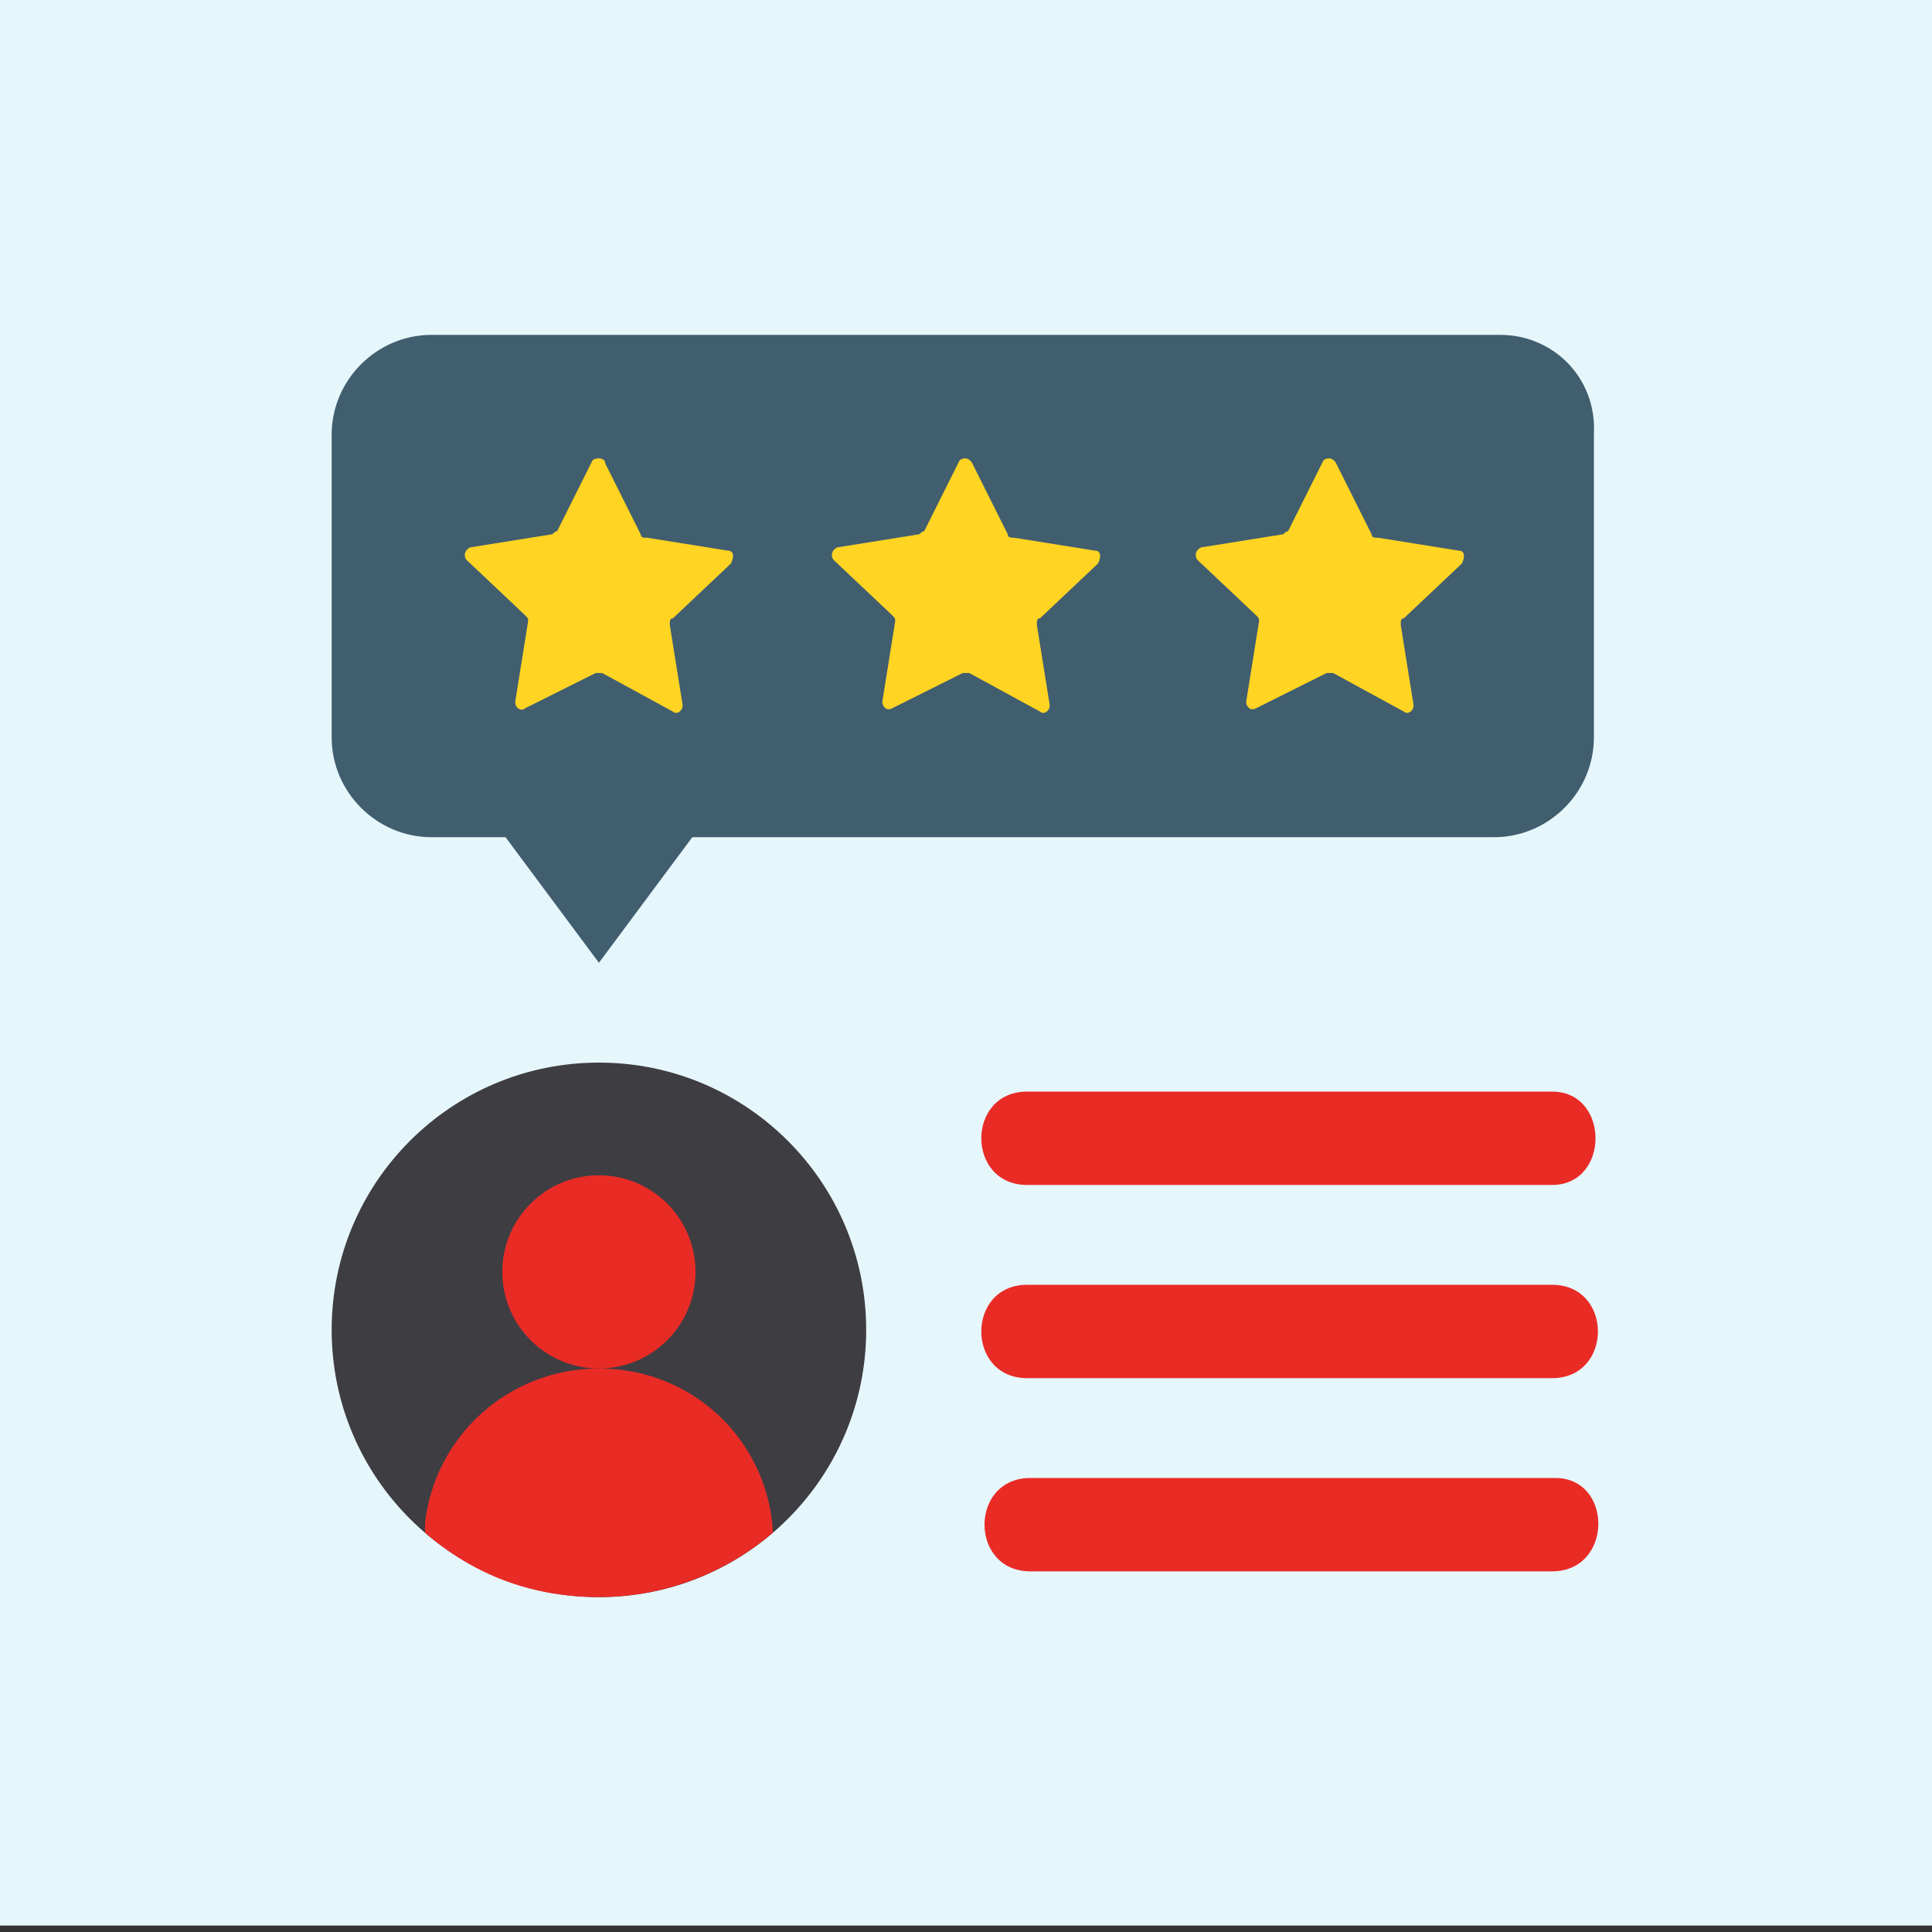
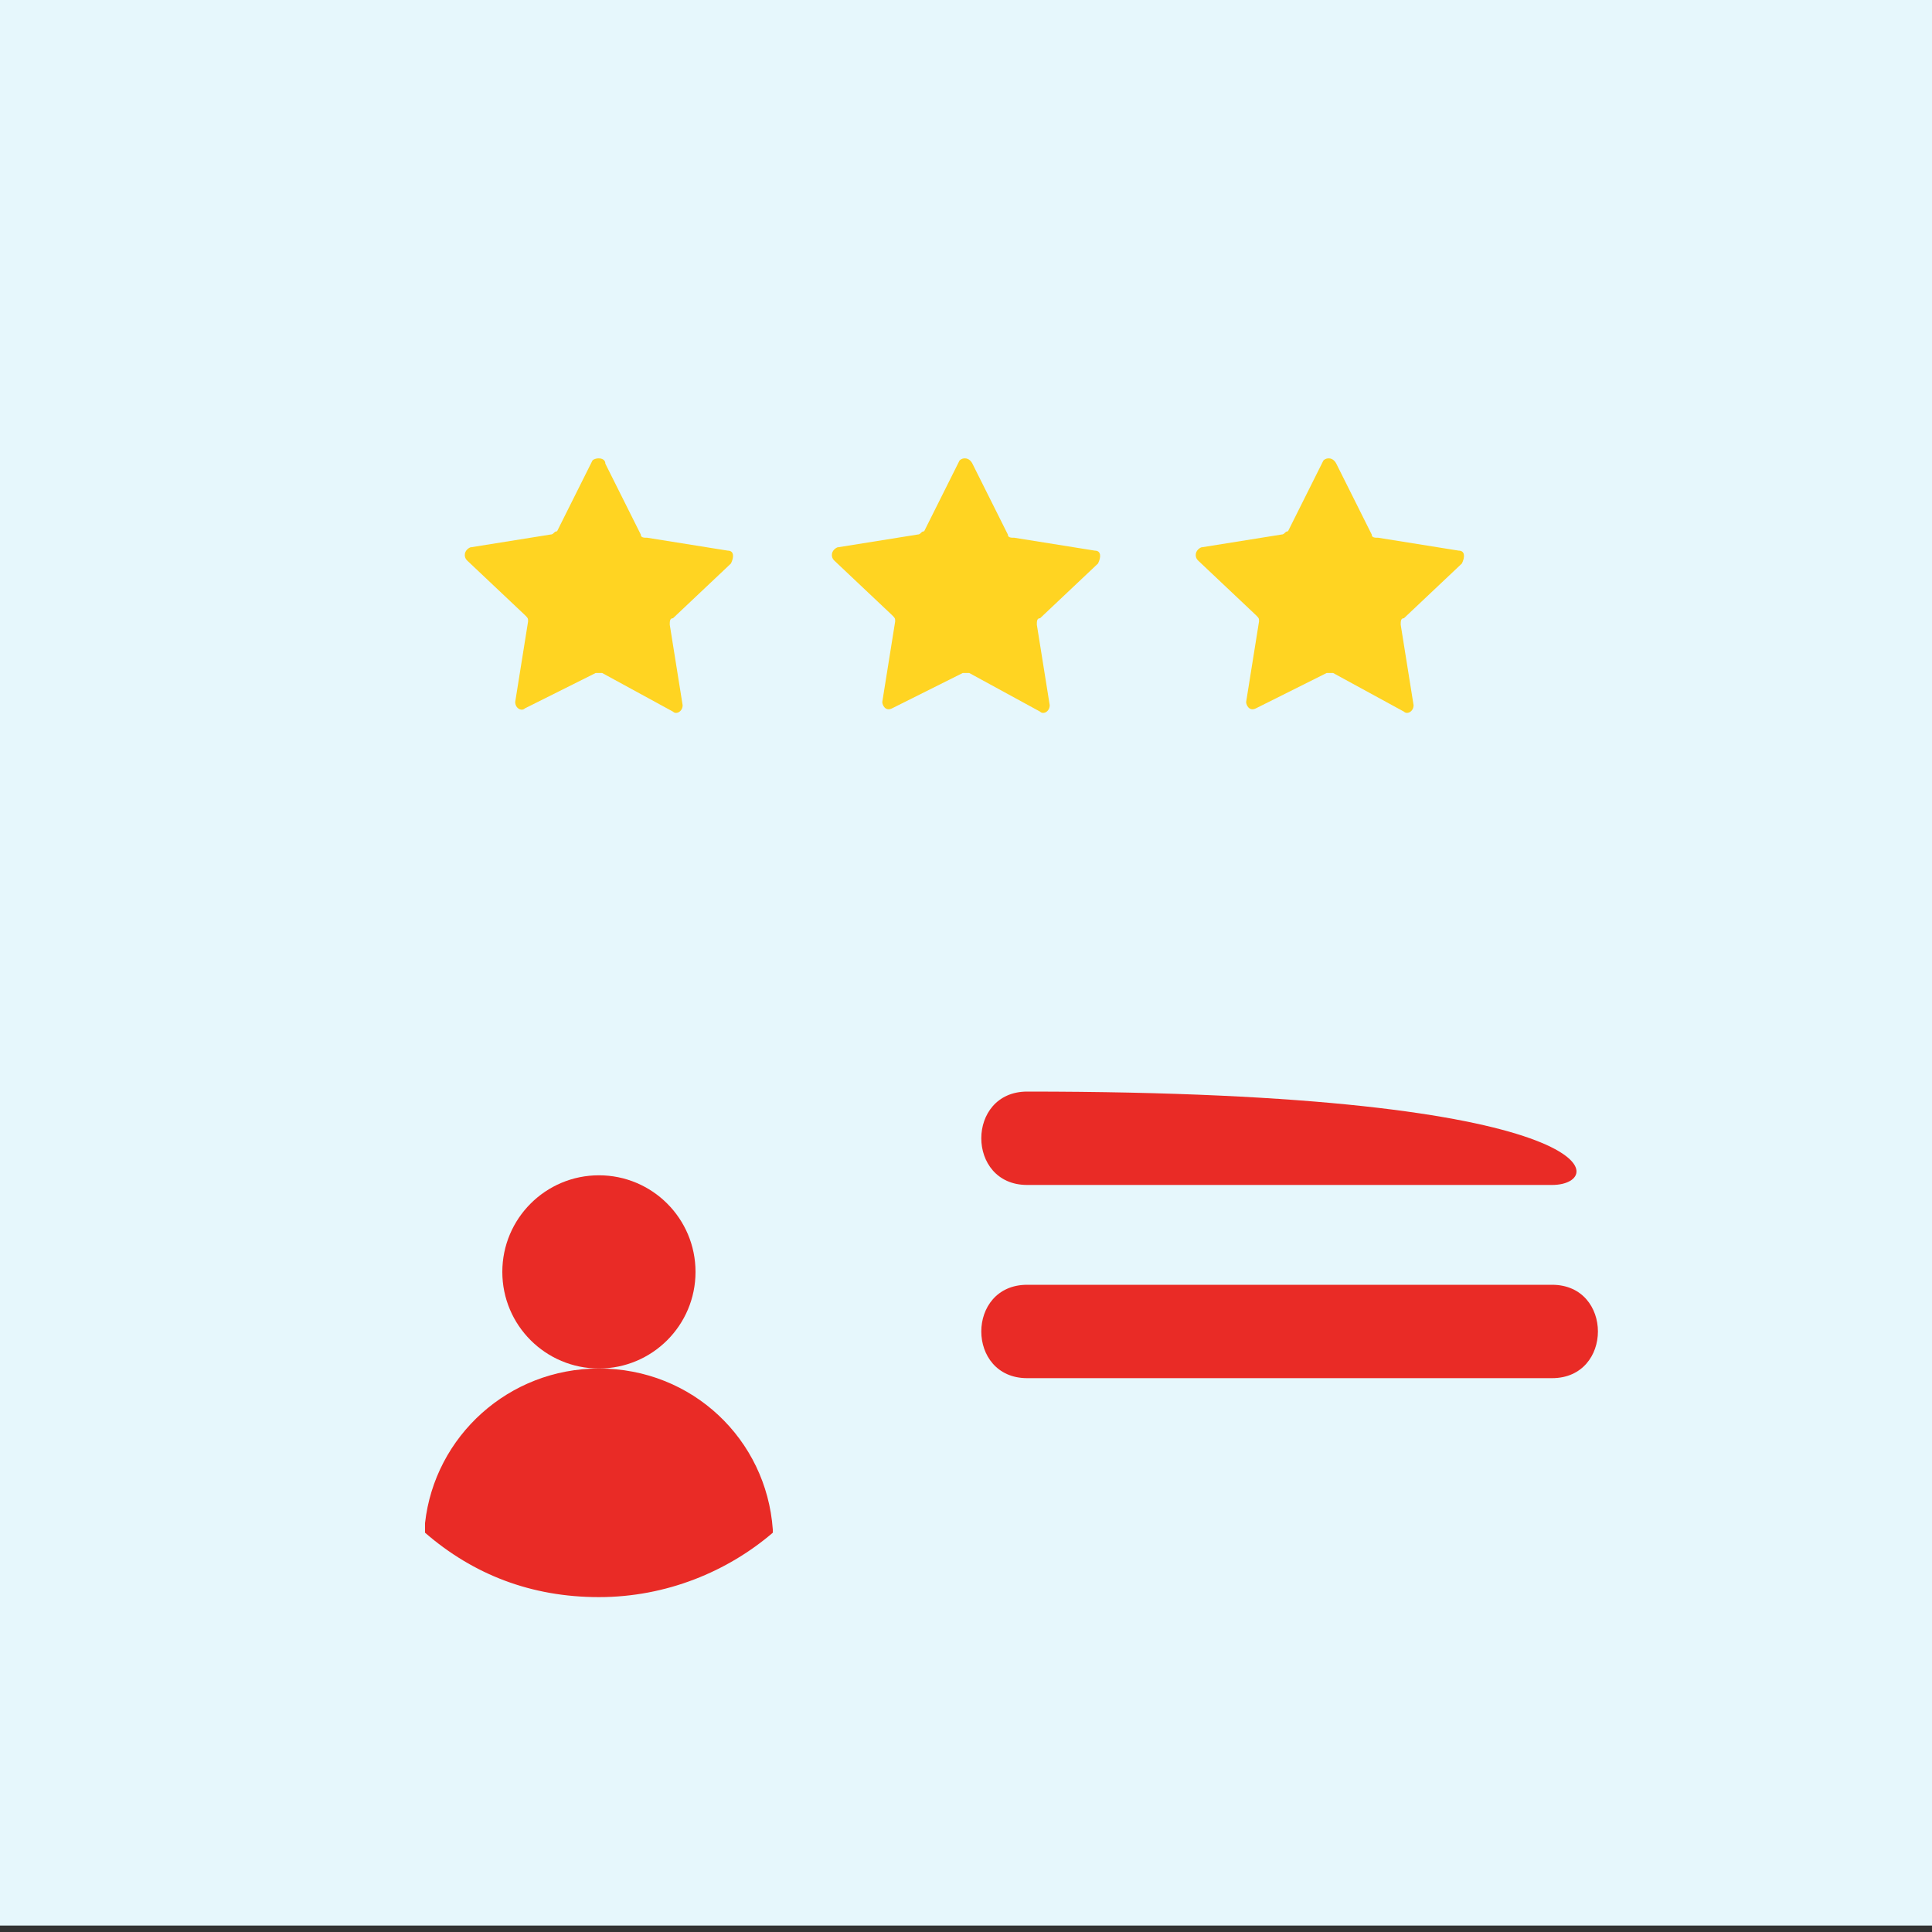
<svg xmlns="http://www.w3.org/2000/svg" version="1.1" id="Layer_1" x="0px" y="0px" width="60px" height="60px" viewBox="0 0 60 60" style="enable-background:new 0 0 60 60;" xml:space="preserve">
  <rect x="0" y="0" width="60" height="60" fill="#333333" stroke="none" />
  <style type="text/css">
	.st0{fill:#E6F7FC;}
	.st1{fill:#415E6F;}
	.st2{fill:#FFD422;}
	.st3{fill:#3E3D42;}
	.st4{fill:#E92B26;}
</style>
  <rect x="0" y="-0.2" class="st0" width="60" height="60" />
-   <path class="st1" d="M46.6,10.4H13.4c-1.7,0-3.1,1.4-3.1,3.1v9.4c0,1.7,1.4,3.1,3.1,3.1h2.3l2.9,3.9l2.9-3.9h24.9  c1.7,0,3.1-1.4,3.1-3.1v-9.4C49.6,11.7,48.2,10.4,46.6,10.4z" />
  <path class="st2" d="M18.8,14.4l1.1,2.2c0,0.1,0.1,0.1,0.2,0.1l2.5,0.4c0.2,0,0.2,0.2,0.1,0.4l-1.8,1.7c-0.1,0-0.1,0.1-0.1,0.2  l0.4,2.5c0,0.2-0.2,0.3-0.3,0.2l-2.2-1.2c-0.1,0-0.1,0-0.2,0L16.3,22C16.2,22.1,16,22,16,21.8l0.4-2.5c0-0.1,0-0.1-0.1-0.2l-1.8-1.7  c-0.1-0.1-0.1-0.3,0.1-0.4l2.5-0.4c0.1,0,0.1-0.1,0.2-0.1l1.1-2.2C18.5,14.2,18.8,14.2,18.8,14.4L18.8,14.4z" />
  <path class="st2" d="M30.2,14.4l1.1,2.2c0,0.1,0.1,0.1,0.2,0.1l2.5,0.4c0.2,0,0.2,0.2,0.1,0.4l-1.8,1.7c-0.1,0-0.1,0.1-0.1,0.2  l0.4,2.5c0,0.2-0.2,0.3-0.3,0.2l-2.2-1.2c-0.1,0-0.1,0-0.2,0L27.7,22c-0.2,0.1-0.3-0.1-0.3-0.2l0.4-2.5c0-0.1,0-0.1-0.1-0.2  l-1.8-1.7c-0.1-0.1-0.1-0.3,0.1-0.4l2.5-0.4c0.1,0,0.1-0.1,0.2-0.1l1.1-2.2C29.9,14.2,30.1,14.2,30.2,14.4L30.2,14.4z" />
  <path class="st2" d="M41.5,14.4l1.1,2.2c0,0.1,0.1,0.1,0.2,0.1l2.5,0.4c0.2,0,0.2,0.2,0.1,0.4l-1.8,1.7c-0.1,0-0.1,0.1-0.1,0.2  l0.4,2.5c0,0.2-0.2,0.3-0.3,0.2l-2.2-1.2c-0.1,0-0.1,0-0.2,0L39,22c-0.2,0.1-0.3-0.1-0.3-0.2l0.4-2.5c0-0.1,0-0.1-0.1-0.2l-1.8-1.7  c-0.1-0.1-0.1-0.3,0.1-0.4l2.5-0.4c0.1,0,0.1-0.1,0.2-0.1l1.1-2.2C41.2,14.2,41.4,14.2,41.5,14.4L41.5,14.4z" />
-   <circle class="st3" cx="18.6" cy="41.3" r="8.3" />
  <g>
    <circle class="st4" cx="18.6" cy="39.5" r="3" />
    <path class="st4" d="M18.6,42.5c-2.8,0-5.1,2.1-5.4,4.8v0.3c1.5,1.3,3.3,2,5.4,2c2.1,0,4-0.8,5.4-2l0-0.1   C23.8,44.7,21.5,42.5,18.6,42.5z" />
-     <path class="st4" d="M48.2,36.8H31.9c-1.9,0-1.9-2.9,0-2.9h16.3C50,33.9,50,36.8,48.2,36.8z" />
+     <path class="st4" d="M48.2,36.8H31.9c-1.9,0-1.9-2.9,0-2.9C50,33.9,50,36.8,48.2,36.8z" />
    <path class="st4" d="M48.2,42.8H31.9c-1.9,0-1.9-2.9,0-2.9h16.3C50.1,39.9,50.1,42.8,48.2,42.8z" />
-     <path class="st4" d="M48.2,48.8H32c-1.9,0-1.9-2.9,0-2.9h16.3C50.1,45.9,50.1,48.8,48.2,48.8z" />
  </g>
</svg>